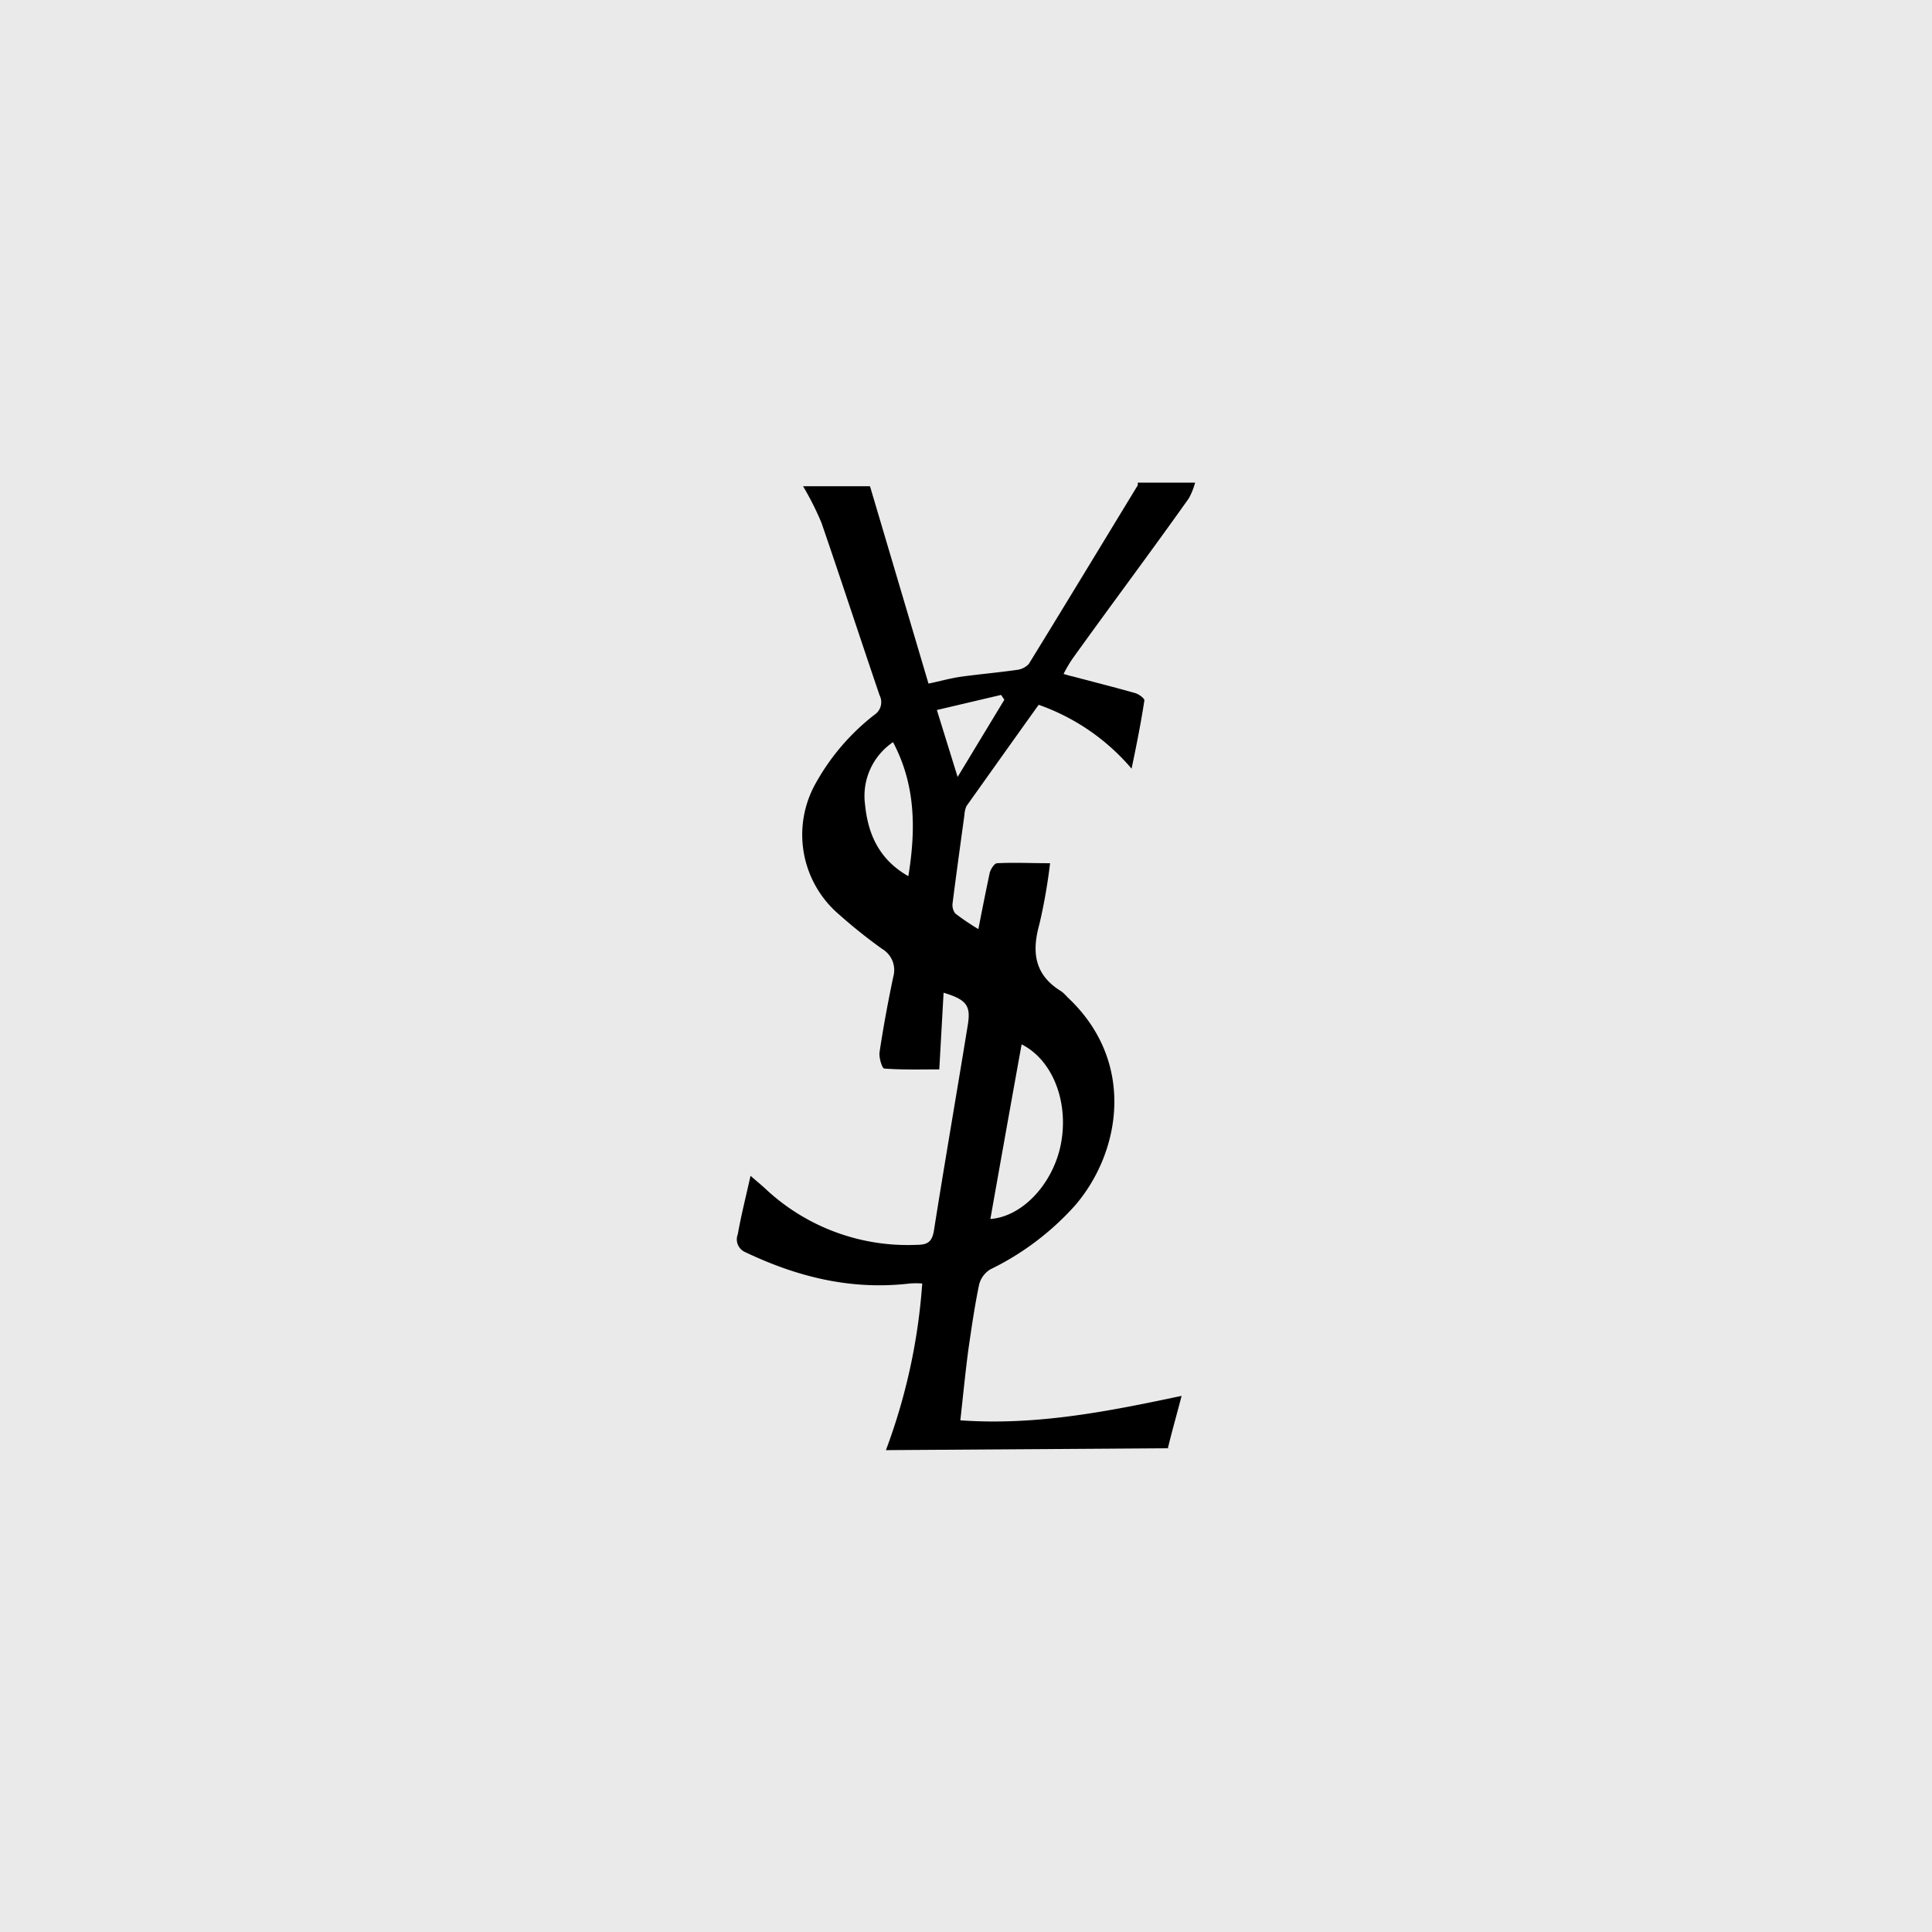
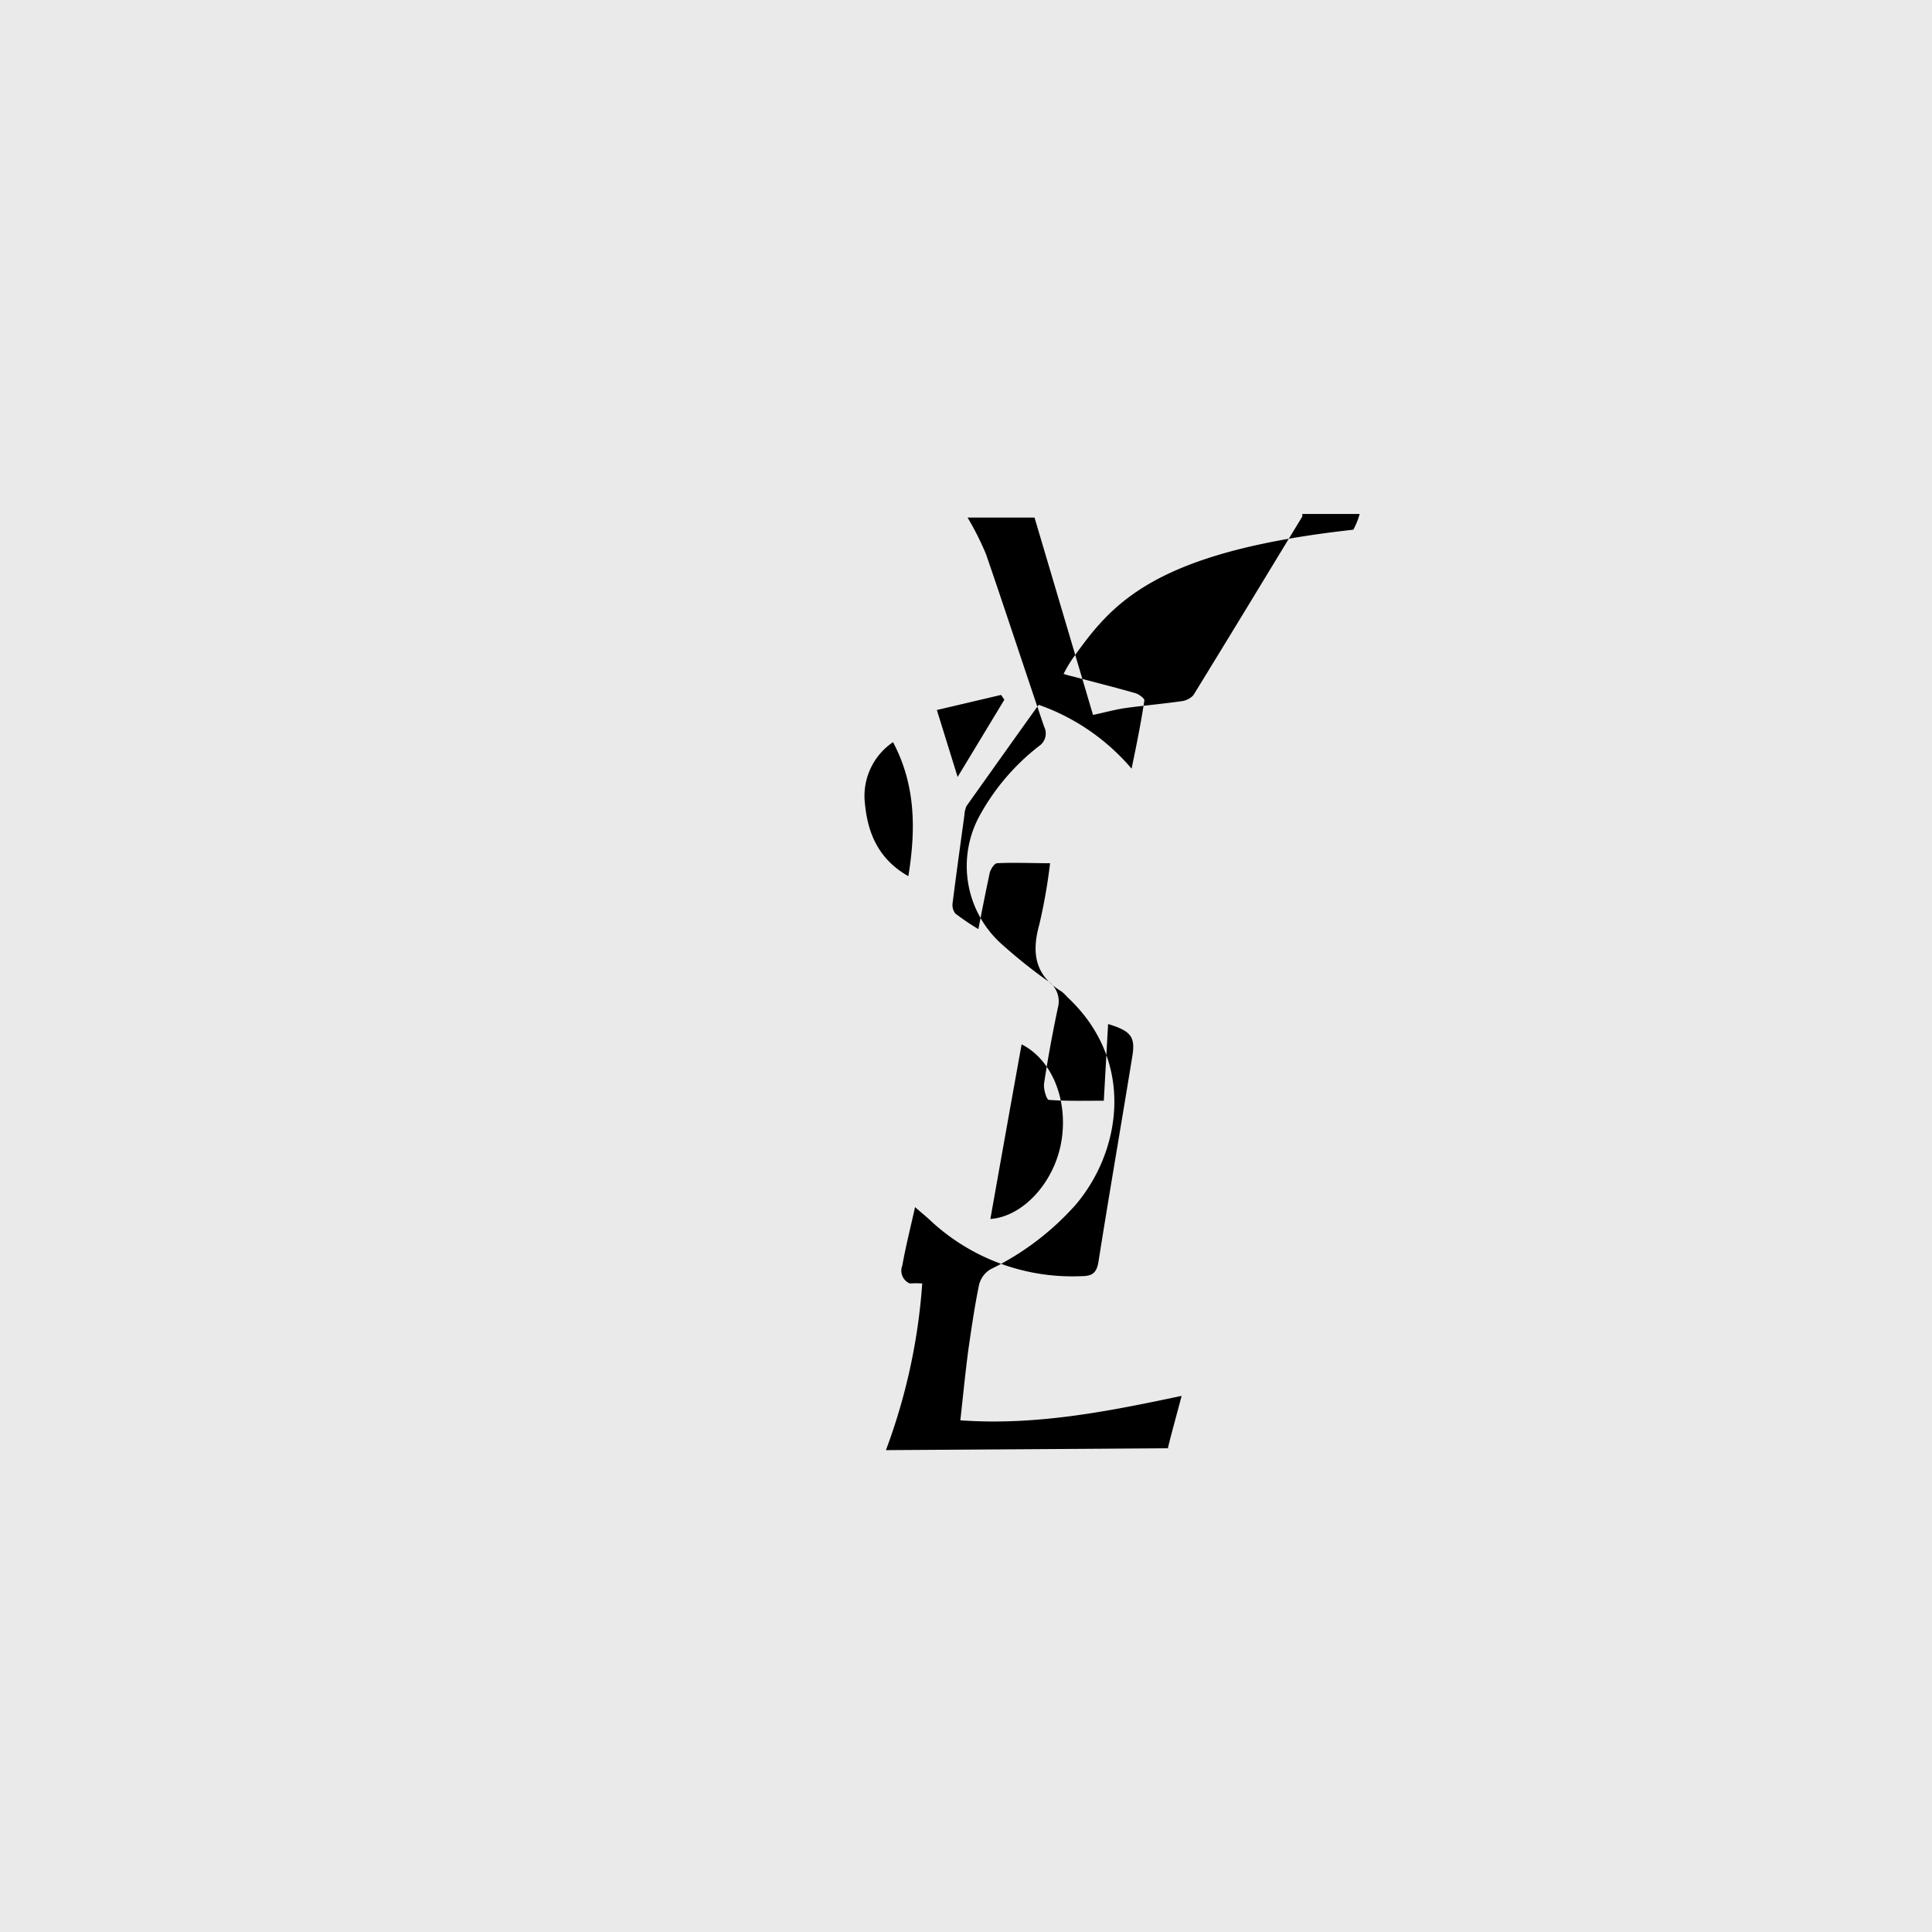
<svg xmlns="http://www.w3.org/2000/svg" id="图层_1" data-name="图层 1" viewBox="0 0 256 256">
  <defs>
    <style>.cls-1{fill:#070707;}.cls-2{fill:#eaeaea;}</style>
  </defs>
-   <path class="cls-1" d="M127.52,127.85" transform="translate(-0.52 0.15)" />
  <rect class="cls-2" width="256" height="256" />
-   <path d="M117.91,192a78.52,78.52,0,0,0,4.81-22.08,11.22,11.22,0,0,0-1.64,0c-7.75.91-14.87-.85-21.8-4.15a1.84,1.84,0,0,1-1-2.37c.46-2.59,1.08-5,1.69-7.75.85.75,1.53,1.29,2.19,1.92a27.55,27.55,0,0,0,19.76,7.23c1.42,0,2.09-.31,2.35-1.89,1.42-9,3-18.08,4.48-27.2.43-2.58-.11-3.39-3.2-4.32-.19,3.39-.37,6.63-.57,10.16-2.4,0-4.85.07-7.29-.11-.28,0-.74-1.48-.62-2.19.5-3.35,1.12-6.67,1.82-10a3.25,3.25,0,0,0-1.49-3.67,68.6,68.6,0,0,1-5.67-4.53,13.89,13.89,0,0,1-3.08-17.49,29.75,29.75,0,0,1,7.74-9,2,2,0,0,0,.68-2.58c-2.59-7.61-5.08-15.23-7.69-22.83a38.24,38.24,0,0,0-2.45-4.87h8.87l7.75,26.15c1.51-.31,2.89-.71,4.3-.91,2.44-.34,4.92-.55,7.37-.9a2.58,2.58,0,0,0,1.62-.79c4.85-7.88,9.63-15.78,14.44-23.68v-.35h7.6a9.23,9.23,0,0,1-.84,2.09C153,73,147.71,80.05,142.62,87.15a17.8,17.8,0,0,0-1.17,2c.57.17.91.27,1.29.35,2.74.73,5.5,1.42,8.23,2.2.47.13,1.29.75,1.18,1-.44,2.87-1,5.72-1.69,9a28.6,28.6,0,0,0-12.31-8.46c-3.2,4.46-6.37,8.93-9.56,13.41a3.29,3.29,0,0,0-.28,1.2c-.53,3.87-1.07,7.75-1.56,11.62a1.86,1.86,0,0,0,.35,1.42,31.57,31.57,0,0,0,3.06,2.07c.53-2.73,1-5.08,1.5-7.44.12-.48.61-1.29,1-1.29,2.25-.11,4.54,0,7,0a73.44,73.44,0,0,1-1.41,8.06c-1.05,3.73-.66,6.76,2.92,8.93a5.68,5.68,0,0,1,.79.76c9.16,8.54,7.07,20.58,1,27.61a36.47,36.47,0,0,1-11.22,8.46,3.34,3.34,0,0,0-1.48,2c-.59,2.84-1,5.7-1.42,8.58-.41,3.09-.71,6.19-1.07,9.42,10.1.72,19.64-1.19,29.32-3.24-.67,2.58-1.29,4.72-1.82,6.94Zm13.85-30.63c4.23-.31,8.23-4.62,9.3-9.76,1.15-5.62-1-11.27-5.17-13.38-1.4,7.74-2.77,15.42-4.14,23.14ZM118.85,98.19a8.6,8.6,0,0,0-3.71,8.24c.38,3.87,1.81,7.28,5.74,9.52C121.91,109.65,121.82,103.78,118.85,98.19Zm8.56,4.61,6.19-10.23-.43-.64-8.51,2Z" transform="translate(-0.52 0.15)" />
+   <path d="M117.91,192a78.52,78.52,0,0,0,4.81-22.08,11.22,11.22,0,0,0-1.64,0a1.84,1.84,0,0,1-1-2.37c.46-2.59,1.08-5,1.69-7.75.85.75,1.53,1.29,2.19,1.92a27.55,27.55,0,0,0,19.76,7.23c1.42,0,2.09-.31,2.35-1.89,1.42-9,3-18.08,4.48-27.2.43-2.58-.11-3.39-3.2-4.32-.19,3.39-.37,6.63-.57,10.16-2.4,0-4.85.07-7.29-.11-.28,0-.74-1.48-.62-2.19.5-3.35,1.12-6.67,1.82-10a3.25,3.25,0,0,0-1.49-3.67,68.6,68.6,0,0,1-5.67-4.53,13.89,13.89,0,0,1-3.08-17.49,29.75,29.75,0,0,1,7.74-9,2,2,0,0,0,.68-2.58c-2.59-7.61-5.08-15.23-7.69-22.83a38.24,38.24,0,0,0-2.45-4.87h8.87l7.75,26.15c1.51-.31,2.89-.71,4.3-.91,2.44-.34,4.92-.55,7.37-.9a2.58,2.58,0,0,0,1.62-.79c4.85-7.88,9.63-15.78,14.44-23.68v-.35h7.6a9.23,9.23,0,0,1-.84,2.09C153,73,147.71,80.05,142.62,87.15a17.8,17.8,0,0,0-1.17,2c.57.17.91.27,1.29.35,2.74.73,5.5,1.42,8.23,2.2.47.13,1.29.75,1.18,1-.44,2.87-1,5.72-1.69,9a28.6,28.6,0,0,0-12.31-8.46c-3.2,4.46-6.37,8.93-9.56,13.41a3.29,3.29,0,0,0-.28,1.2c-.53,3.87-1.07,7.75-1.56,11.62a1.86,1.86,0,0,0,.35,1.42,31.57,31.57,0,0,0,3.06,2.07c.53-2.73,1-5.08,1.5-7.44.12-.48.61-1.29,1-1.29,2.25-.11,4.54,0,7,0a73.44,73.44,0,0,1-1.41,8.06c-1.05,3.73-.66,6.76,2.92,8.93a5.68,5.68,0,0,1,.79.76c9.16,8.54,7.07,20.58,1,27.61a36.47,36.47,0,0,1-11.22,8.46,3.34,3.34,0,0,0-1.48,2c-.59,2.84-1,5.7-1.42,8.58-.41,3.09-.71,6.19-1.07,9.42,10.1.72,19.64-1.19,29.32-3.24-.67,2.58-1.29,4.72-1.82,6.94Zm13.85-30.63c4.23-.31,8.23-4.62,9.3-9.76,1.15-5.62-1-11.27-5.17-13.38-1.4,7.74-2.77,15.42-4.14,23.14ZM118.85,98.19a8.6,8.6,0,0,0-3.71,8.24c.38,3.87,1.81,7.28,5.74,9.52C121.91,109.65,121.82,103.78,118.85,98.19Zm8.56,4.61,6.19-10.23-.43-.64-8.51,2Z" transform="translate(-0.52 0.15)" />
</svg>